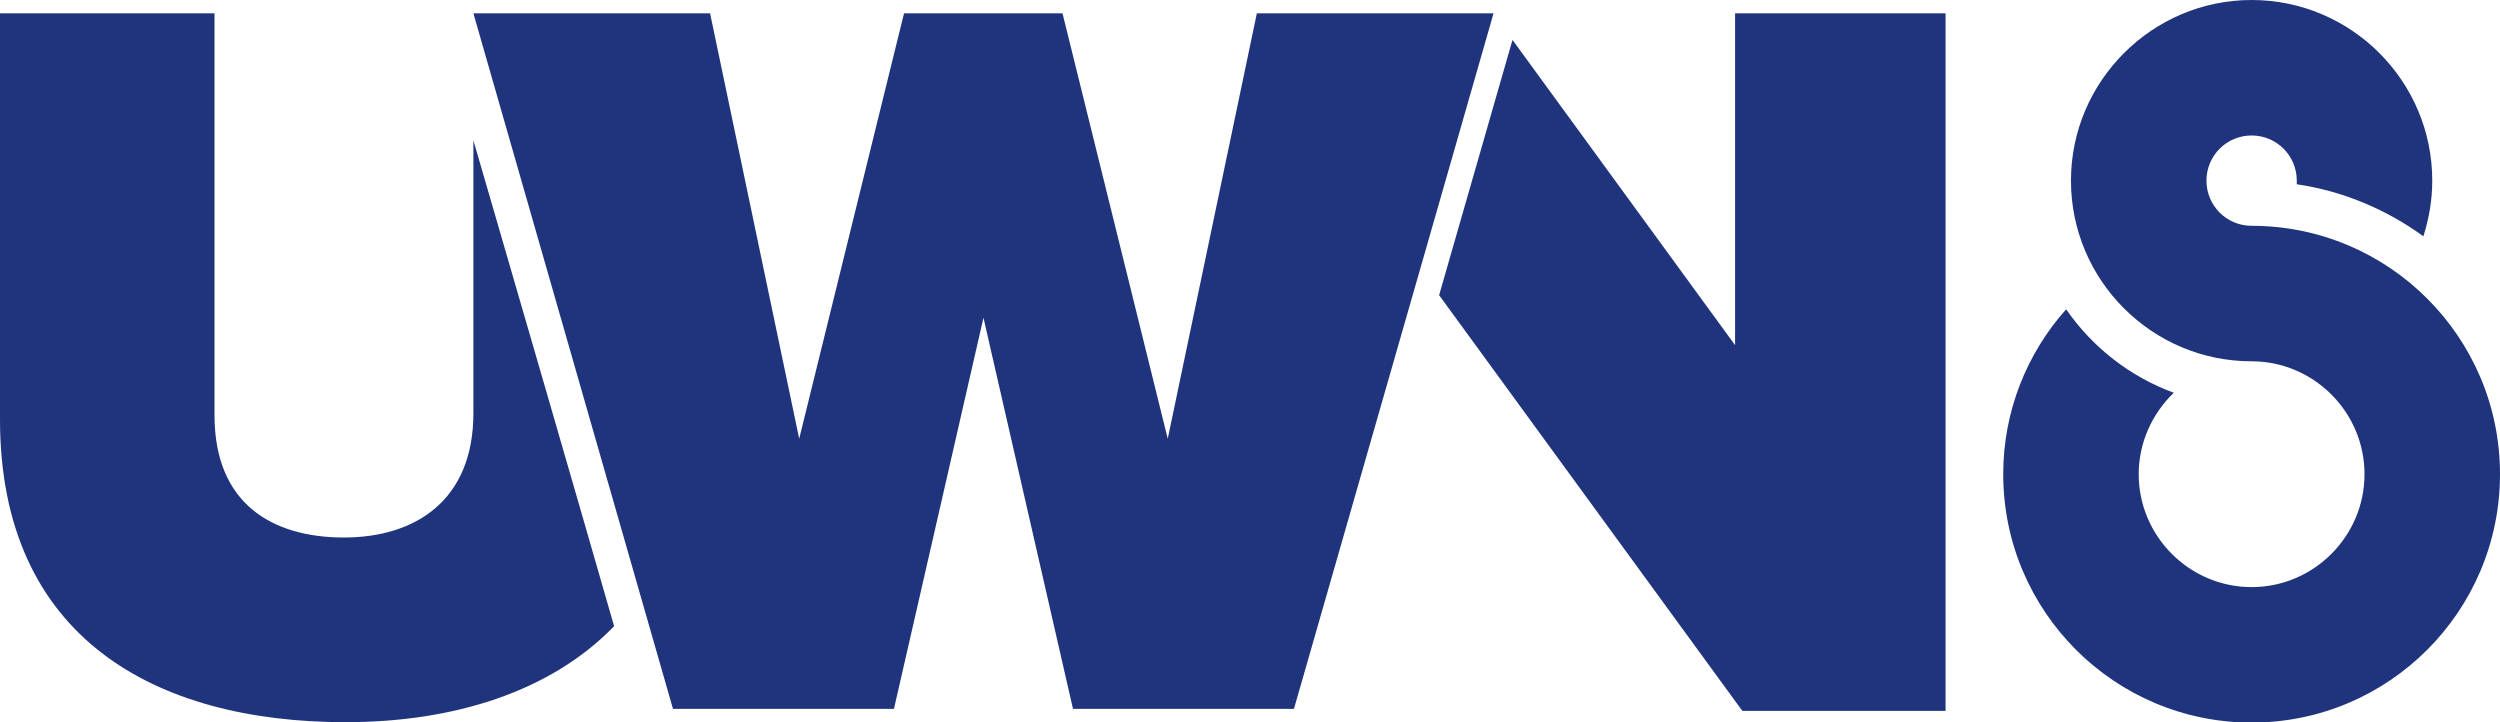
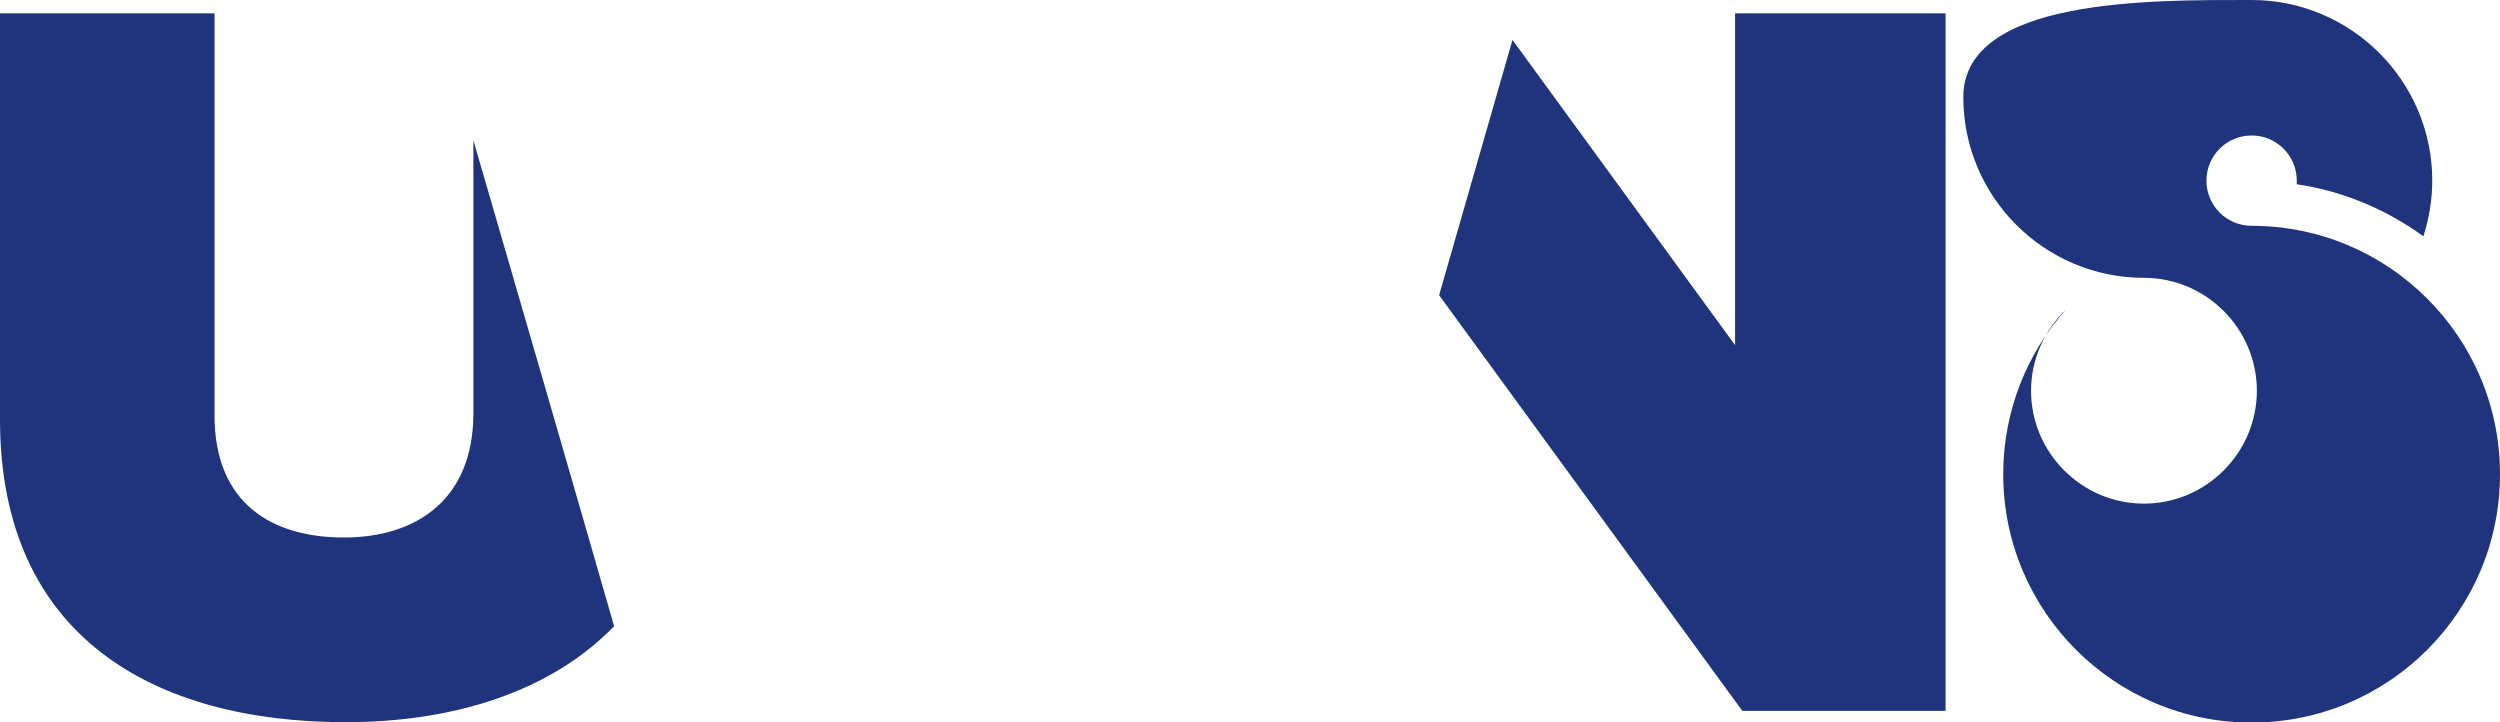
<svg xmlns="http://www.w3.org/2000/svg" version="1.1" id="Layer_1" x="0px" y="0px" viewBox="0 0 620 179.1" style="enable-background:new 0 0 620 179.1;" xml:space="preserve">
  <style type="text/css">
	.st0{fill:#20347D;}
</style>
  <g>
    <g>
      <g>
        <g>
          <path class="st0" d="M117.4,34.8c0,29.5,0,58.3,0,67.7c0,21.6-14.4,30.8-32.1,30.8s-32.1-8.3-32.1-30.3c0-13.1,0-62.1,0-99.7H0      c0,0,0,46.6,0,100.7s38.4,75.1,85.7,75.1c26.9,0,50.9-7.6,66.6-23.8C143,122.9,127,67.8,117.4,34.8z" />
        </g>
        <g>
          <polygon class="st0" points="430.3,3.3 430.3,85.6 375.1,9.9 356.9,73.2 432.1,176.3 482.5,176.3 482.5,3.3     " />
        </g>
-         <polyline class="st0" points="224.2,3.3 198.2,108.8 176.1,3.3 117.4,3.3 166.9,175.8 221.7,175.8 243.9,78.8 266.1,175.8      320.9,175.8 370.4,3.3 311.7,3.3 289.6,108.8 263.5,3.3    " />
      </g>
    </g>
    <g>
-       <path class="st0" d="M620,117.6c0,34-27.6,61.6-61.6,61.6s-61.6-27.6-61.6-61.6c0-15.7,5.9-30,15.6-40.9    c6.5,9.4,15.8,16.7,26.7,20.7c-5.3,5.1-8.7,12.3-8.7,20.2c0,15.4,12.6,28,28,28s28-12.6,28-28s-12.6-28-28-28    c-24.7,0-44.8-20.1-44.8-44.8S533.8,0,558.4,0c24.7,0,44.8,20.1,44.8,44.8c0,4.8-0.8,9.4-2.2,13.8c-9.1-6.6-19.8-11.2-31.4-12.9    c0-0.3,0-0.6,0-0.9c0-6.2-5-11.2-11.2-11.2c-6.2,0-11.2,5-11.2,11.2s5,11.2,11.2,11.2C592.4,56,620,83.6,620,117.6z" />
+       <path class="st0" d="M620,117.6c0,34-27.6,61.6-61.6,61.6s-61.6-27.6-61.6-61.6c0-15.7,5.9-30,15.6-40.9    c-5.3,5.1-8.7,12.3-8.7,20.2c0,15.4,12.6,28,28,28s28-12.6,28-28s-12.6-28-28-28    c-24.7,0-44.8-20.1-44.8-44.8S533.8,0,558.4,0c24.7,0,44.8,20.1,44.8,44.8c0,4.8-0.8,9.4-2.2,13.8c-9.1-6.6-19.8-11.2-31.4-12.9    c0-0.3,0-0.6,0-0.9c0-6.2-5-11.2-11.2-11.2c-6.2,0-11.2,5-11.2,11.2s5,11.2,11.2,11.2C592.4,56,620,83.6,620,117.6z" />
    </g>
  </g>
</svg>